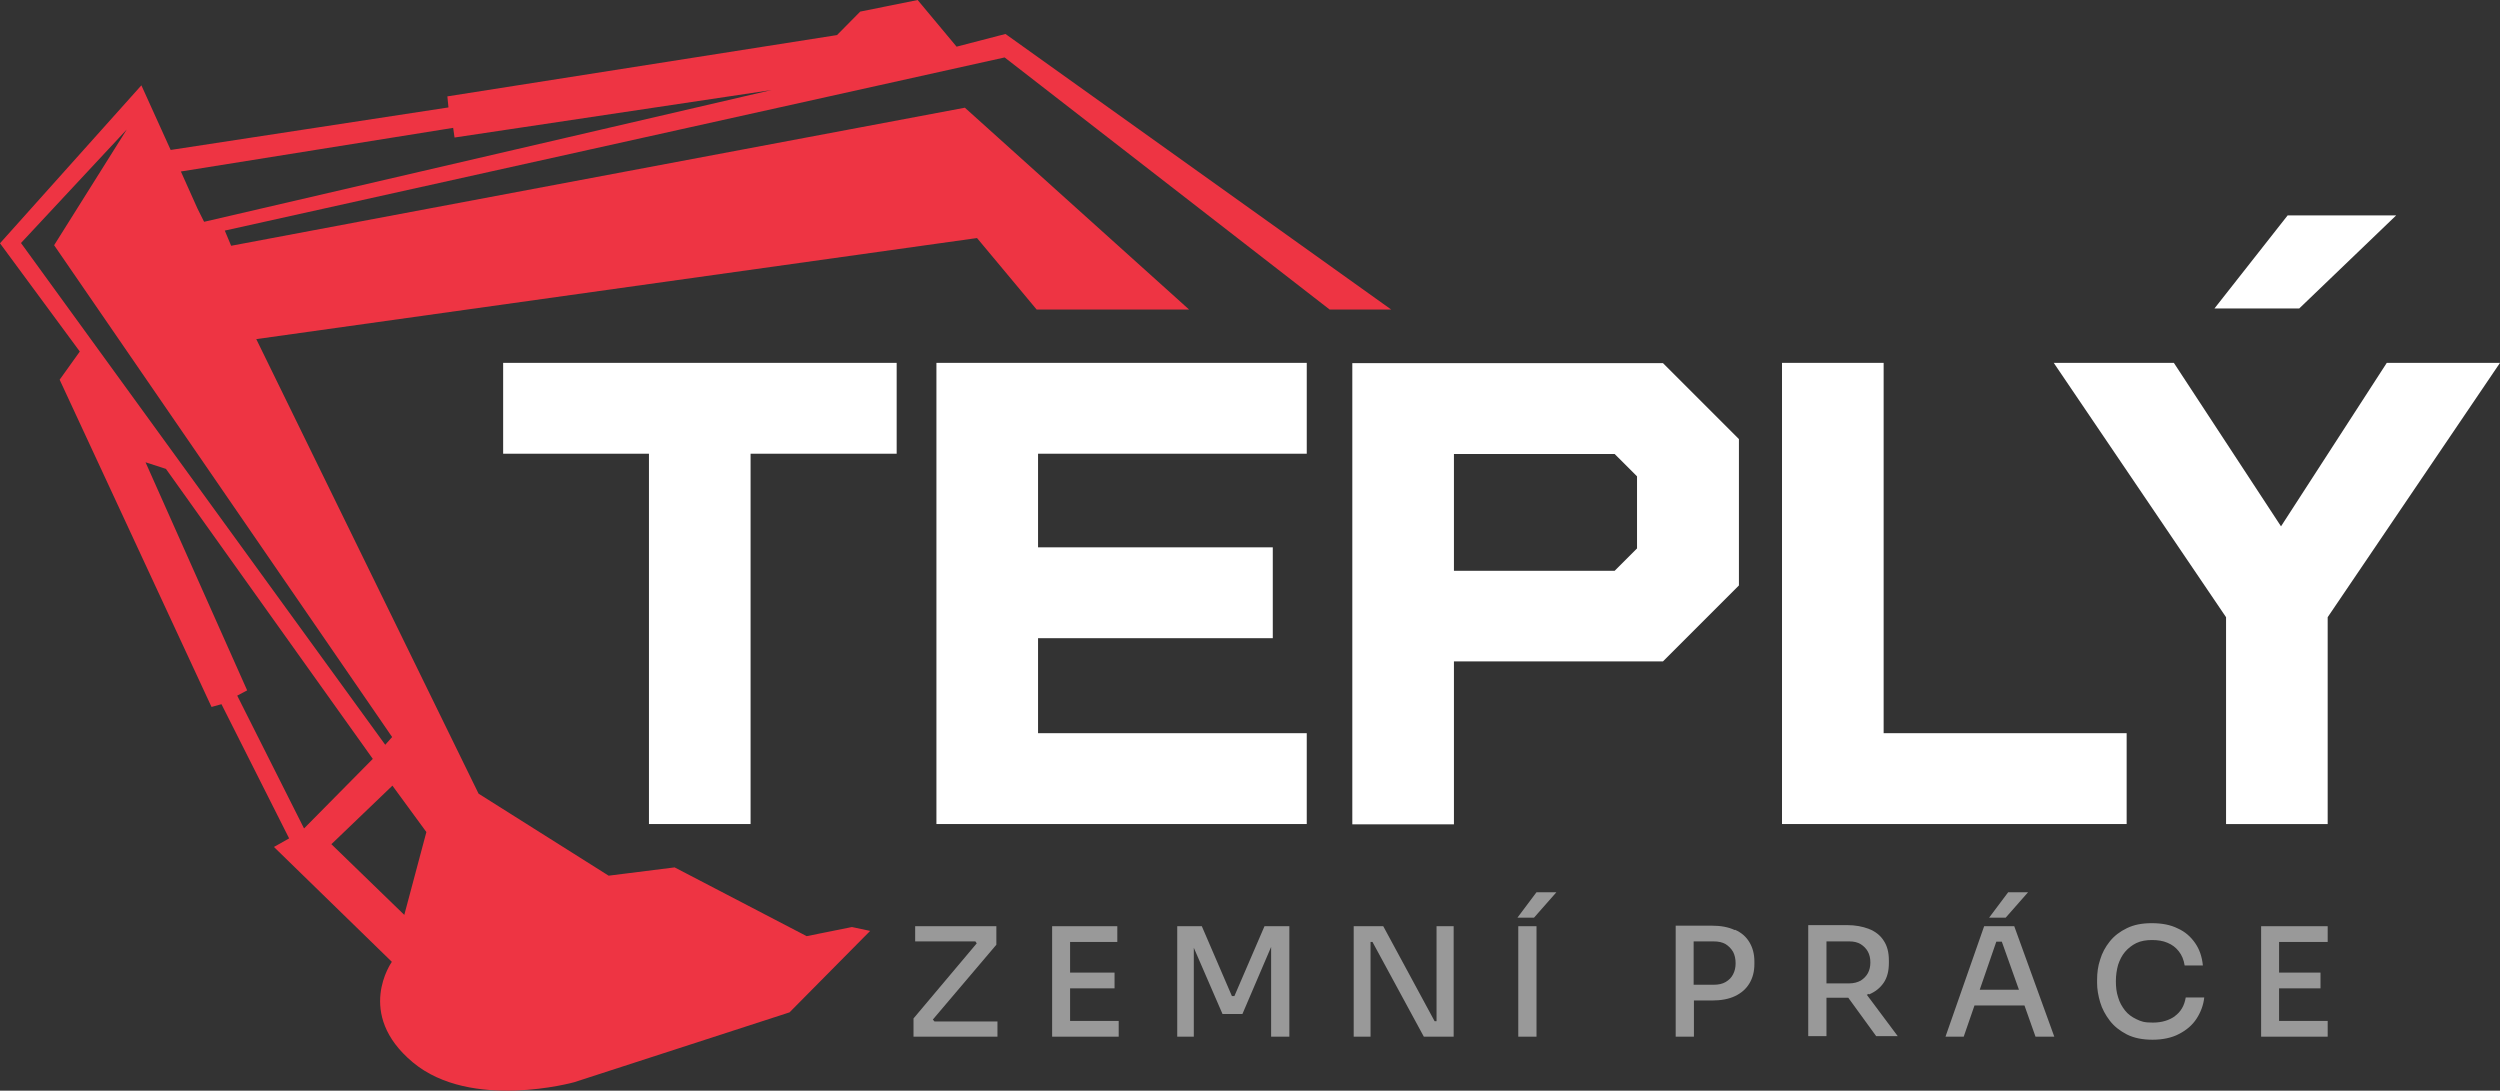
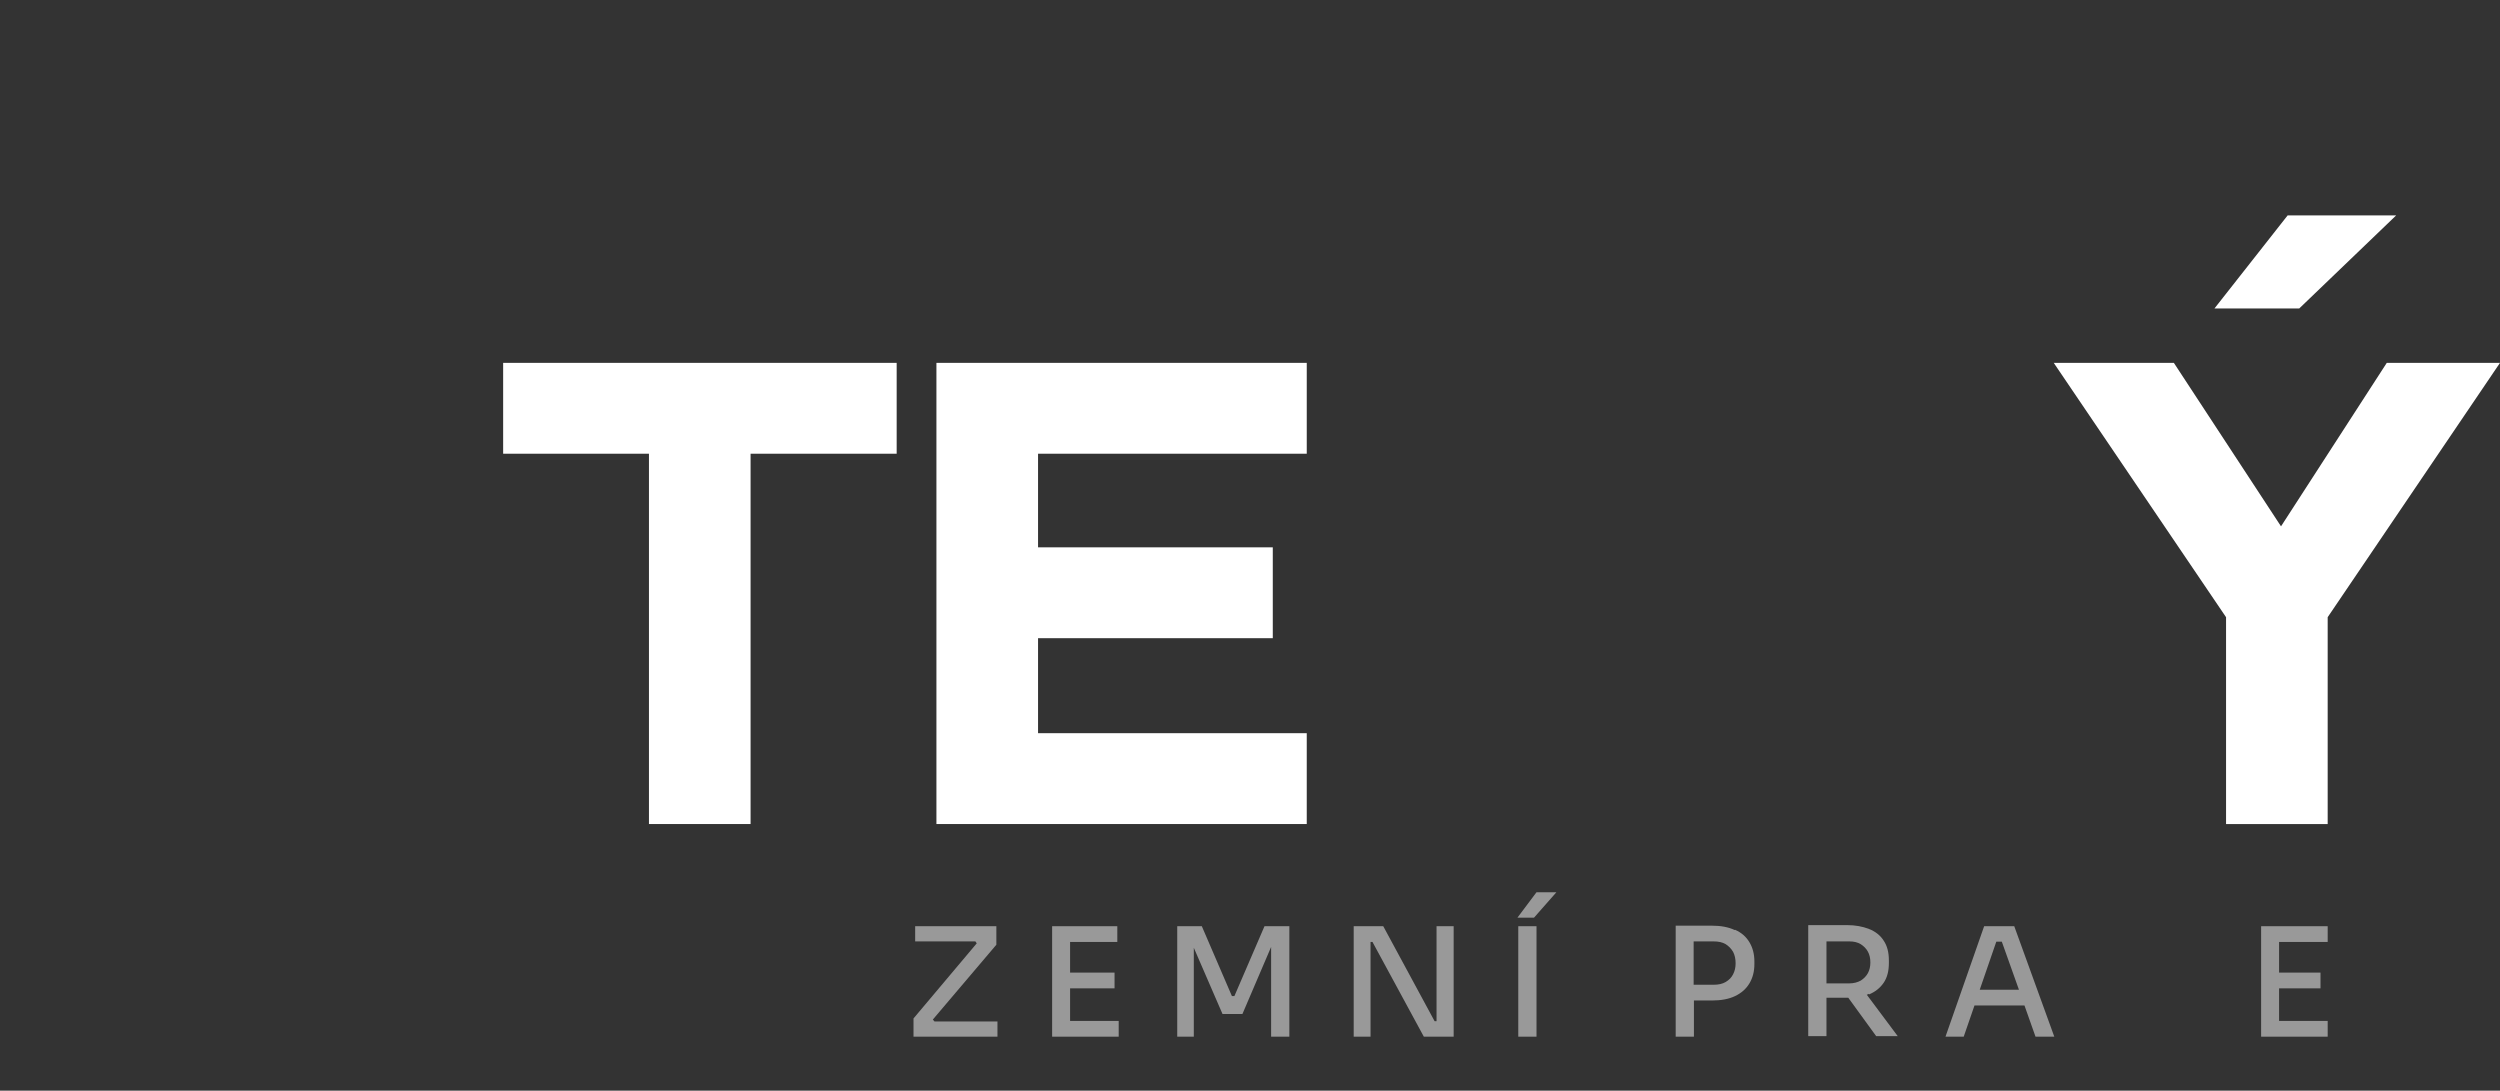
<svg xmlns="http://www.w3.org/2000/svg" xmlns:ns1="http://sodipodi.sourceforge.net/DTD/sodipodi-0.dtd" xmlns:ns2="http://www.inkscape.org/namespaces/inkscape" version="1.1" viewBox="0 0 905.3 394.951" id="svg54" ns1:docname="TEPLY_Logo-RGB-negativ.svg" width="905.3" height="394.951" ns2:version="1.1.1 (3bf5ae0d25, 2021-09-20)">
  <rect x="0" y="0" width="905.3" height="394.951" fill="#333333" stroke="none" />
  <ns1:namedview id="namedview56" pagecolor="#ffffff" bordercolor="#666666" borderopacity="1.0" ns2:pageshadow="2" ns2:pageopacity="0.0" ns2:pagecheckerboard="0" showgrid="false" fit-margin-top="0" fit-margin-left="0" fit-margin-right="0" fit-margin-bottom="0" ns2:zoom="0.38072917" ns2:cx="434.6922" ns2:cy="261.34063" ns2:window-width="1920" ns2:window-height="1009" ns2:window-x="-8" ns2:window-y="-8" ns2:window-maximized="1" ns2:current-layer="svg54" />
  <defs id="defs4">
    <style id="style2">
      .cls-1 {
        display: none;
        fill: #26272a;
      }

      .cls-2 {
        fill: #fff;
      }

      .cls-3 {
        fill: #ee3443;
        fill-rule: evenodd;
      }

      .cls-4 {
        opacity: .5;
      }
    </style>
  </defs>
  <g id="g52" transform="translate(-507.3,-342.6)">
    <g id="Vrstva_1">
      <rect id="POZADÍ" class="cls-1" width="1920" height="1080" x="0" y="0" />
      <g id="g49">
        <g id="g17">
          <path class="cls-2" d="M 831.9,506.9 H 779.1 V 641 H 742.3 V 506.9 H 689.5 V 474 H 832 v 32.9 z" id="path7" />
          <path class="cls-2" d="m 883.2,506.9 v 33.9 h 85 v 32.9 h -85 v 34.4 h 97.3 V 641 H 846.4 V 474 h 134.1 v 32.9 z" id="path9" />
-           <path class="cls-2" d="m 1137,501.5 v 53.1 l -27.5,27.5 h -75.7 v 59 H 997 v -167 h 112.5 l 27.5,27.5 z m -36.9,39.6 v -26 L 1092,507 h -58.2 v 42.3 h 58.2 l 8.1,-8.1 z" id="path11" />
-           <path class="cls-2" d="M 1277.4,608.1 V 641 H 1152.6 V 474 h 36.8 v 134.1 h 87.9 z" id="path13" />
          <path class="cls-2" d="m 1412.6,474 -62.4,92.1 V 641 h -36.8 V 566.1 L 1251,474 h 43.5 l 38.8,59.2 38.3,-59.2 z m -72.7,-19.7 h -30.7 l 26.5,-33.7 h 39.3 z" id="path15" />
        </g>
        <g class="cls-4" id="g45">
          <g id="g43">
            <polygon class="cls-2" points="868.1,678 838.7,678 838.7,683.5 860.5,683.5 861,684.2 838.1,711.4 838.1,718 868.5,718 868.5,712.5 845.7,712.5 845.1,711.8 868.1,684.7 " id="polygon19" />
            <polygon class="cls-2" points="910.9,694.8 894.8,694.8 894.8,683.7 911.9,683.7 911.9,678 894.8,678 893.7,678 888.3,678 888.3,718 893.7,718 894.8,718 912.4,718 912.4,712.3 894.8,712.3 894.8,700.5 910.9,700.5 " id="polygon21" />
            <polygon class="cls-2" points="942.5,678 933.6,678 933.6,718 939.6,718 939.6,685.8 950,709.8 957.2,709.8 967.6,685.5 967.6,718 974.2,718 974.2,678 965.2,678 954.3,703.3 953.4,703.3 " id="polygon23" />
            <polygon class="cls-2" points="1008.2,678 997.5,678 997.5,718 1003.6,718 1003.6,683.7 1004.3,683.7 1022.9,718 1033.7,718 1033.7,678 1027.5,678 1027.5,712.4 1026.8,712.4 " id="polygon25" />
            <polygon class="cls-2" points="1070.9,665.7 1063.7,665.7 1056.8,674.9 1062.8,674.9 " id="polygon27" />
            <rect class="cls-2" x="1057.1" y="678" width="6.6" height="40" id="rect29" />
            <path class="cls-2" d="m 1135.5,679.4 c -2.3,-1.1 -5.1,-1.6 -8.4,-1.6 h -13 V 718 h 6.6 v -13.1 h 6.5 c 3.3,0 6.1,-0.5 8.4,-1.6 2.3,-1.1 4,-2.6 5.2,-4.6 1.2,-2 1.8,-4.3 1.8,-7 v -0.9 c 0,-2.7 -0.6,-5 -1.8,-7 -1.2,-2 -2.9,-3.5 -5.2,-4.5 z m -0.6,16 c -0.6,1.2 -1.5,2.1 -2.7,2.8 -1.2,0.7 -2.6,1 -4.4,1 h -7.2 v -15.7 h 7.2 c 1.8,0 3.2,0.3 4.4,1 1.1,0.7 2,1.6 2.7,2.8 0.6,1.2 0.9,2.5 0.9,4.1 0,1.6 -0.3,2.8 -0.9,4 z" id="path31" />
            <path class="cls-2" d="m 1184.1,702.7 c 2.2,-0.9 4,-2.3 5.3,-4.2 1.3,-1.9 1.9,-4.3 1.9,-7.2 v -0.9 c 0,-2.9 -0.6,-5.3 -1.9,-7.2 -1.2,-1.9 -3,-3.3 -5.3,-4.2 -2.3,-0.9 -4.9,-1.4 -8,-1.4 h -14 v 40.2 h 6.6 v -13.9 h 7.4 c 0.2,0 0.3,0 0.5,0 l 10.1,13.9 h 7.8 l -11.2,-15 c 0.2,0 0.5,-0.2 0.8,-0.3 z m -15.4,-19.2 h 8.3 c 1.6,0 2.9,0.3 4.1,1 1.1,0.7 2,1.6 2.6,2.7 0.6,1.1 0.9,2.4 0.9,3.9 0,1.5 -0.3,2.8 -0.9,3.9 -0.6,1.1 -1.5,2 -2.6,2.7 -1.1,0.6 -2.5,1 -4.1,1 h -8.3 v -15.1 z" id="path33" />
-             <path class="cls-2" d="m 1225.8,678 -14,40 h 6.6 l 3.9,-11.3 h 18.1 l 4,11.3 h 6.8 l -14.5,-40 z m -1.6,23 6,-17.4 h 2 l 6.2,17.4 h -14.1 z" id="path35" />
-             <polygon class="cls-2" points="1227.6,674.9 1233.6,674.9 1241.7,665.7 1234.5,665.7 " id="polygon37" />
-             <path class="cls-2" d="m 1295,710.5 c -2.2,1.6 -4.9,2.4 -8.1,2.4 -3.2,0 -4.2,-0.4 -5.9,-1.2 -1.7,-0.8 -3.1,-1.8 -4.2,-3.2 -1.1,-1.4 -2,-3 -2.5,-4.8 -0.6,-1.8 -0.8,-3.7 -0.8,-5.8 0,-2.1 0.3,-4.1 0.8,-5.9 0.6,-1.8 1.4,-3.4 2.5,-4.7 1.1,-1.3 2.5,-2.4 4.1,-3.2 1.7,-0.8 3.6,-1.1 5.7,-1.1 2.1,0 4,0.3 5.6,1 1.7,0.7 3,1.7 4.1,3.1 1.1,1.4 1.8,3.1 2.1,5.1 h 6.6 c -0.3,-3.1 -1.2,-5.8 -2.8,-8.1 -1.6,-2.3 -3.6,-4.1 -6.3,-5.3 -2.6,-1.3 -5.7,-1.9 -9.4,-1.9 -3.7,0 -6.5,0.6 -9,1.8 -2.5,1.2 -4.6,2.8 -6.2,4.8 -1.6,2 -2.8,4.2 -3.5,6.6 -0.8,2.4 -1.1,4.8 -1.1,7.3 v 1.2 c 0,2.2 0.4,4.5 1.1,6.9 0.7,2.4 1.9,4.6 3.5,6.7 1.6,2.1 3.7,3.7 6.2,5 2.6,1.3 5.7,1.9 9.3,1.9 3.6,0 7,-0.7 9.6,-2.1 2.7,-1.4 4.8,-3.2 6.3,-5.5 1.5,-2.3 2.5,-4.9 2.8,-7.7 h -6.7 c -0.5,3 -1.8,5.2 -4,6.8 z" id="path39" />
+             <path class="cls-2" d="m 1225.8,678 -14,40 h 6.6 l 3.9,-11.3 h 18.1 l 4,11.3 h 6.8 l -14.5,-40 z m -1.6,23 6,-17.4 h 2 l 6.2,17.4 h -14.1 " id="path35" />
            <polygon class="cls-2" points="1347.6,700.5 1347.6,694.8 1332.6,694.8 1332.6,683.7 1350.2,683.7 1350.2,678 1332.6,678 1331.5,678 1326.1,678 1326.1,718 1331.5,718 1332.6,718 1350.2,718 1350.2,712.3 1332.6,712.3 1332.6,700.5 " id="polygon41" />
          </g>
        </g>
-         <path class="cls-3" d="m 988.9,454.7 h 22.2 l -139.7,-99.8 -17.7,4.6 -14.1,-16.9 -20.8,4.2 -8.4,8.5 -141.1,22.2 0.4,4 -100.6,15.4 -10.6,-23.4 -51.2,57.2 28.9,39.2 -7.3,10.2 55,118.5 3.6,-1 24.5,48.6 -5.5,3.1 42.7,41.6 c 0,0 -13.5,18.8 7.6,36.4 21.1,17.6 58.4,7.2 58.4,7.2 l 78,-25.3 29.2,-29.5 -6.6,-1.4 -16.4,3.3 -47.8,-24.9 -17.5,2.2 -6.4,0.8 -47.1,-29.7 -80.5,-164.6 261,-36.6 21.6,25.9 h 55.2 l -81.2,-73.1 -265.7,50 -2.3,-5.5 282.4,-62.7 117.7,91.3 z m -395.7,139.8 3.6,-1.9 -36.8,-82.6 7.4,2.4 74.9,105 -24.9,25.2 z m 68.5,49.4 -8,30 -26.4,-25.6 22.1,-21.2 z m -12.4,-34.4 -2.5,2.8 -131.9,-181.7 38.3,-41.1 -26.3,41.9 z m -68.1,-186.6 -2.4,-4.8 -6,-13.4 98.6,-15.8 0.5,3.5 114.8,-17.2 -205.4,47.7 z" id="path47" />
      </g>
    </g>
  </g>
</svg>